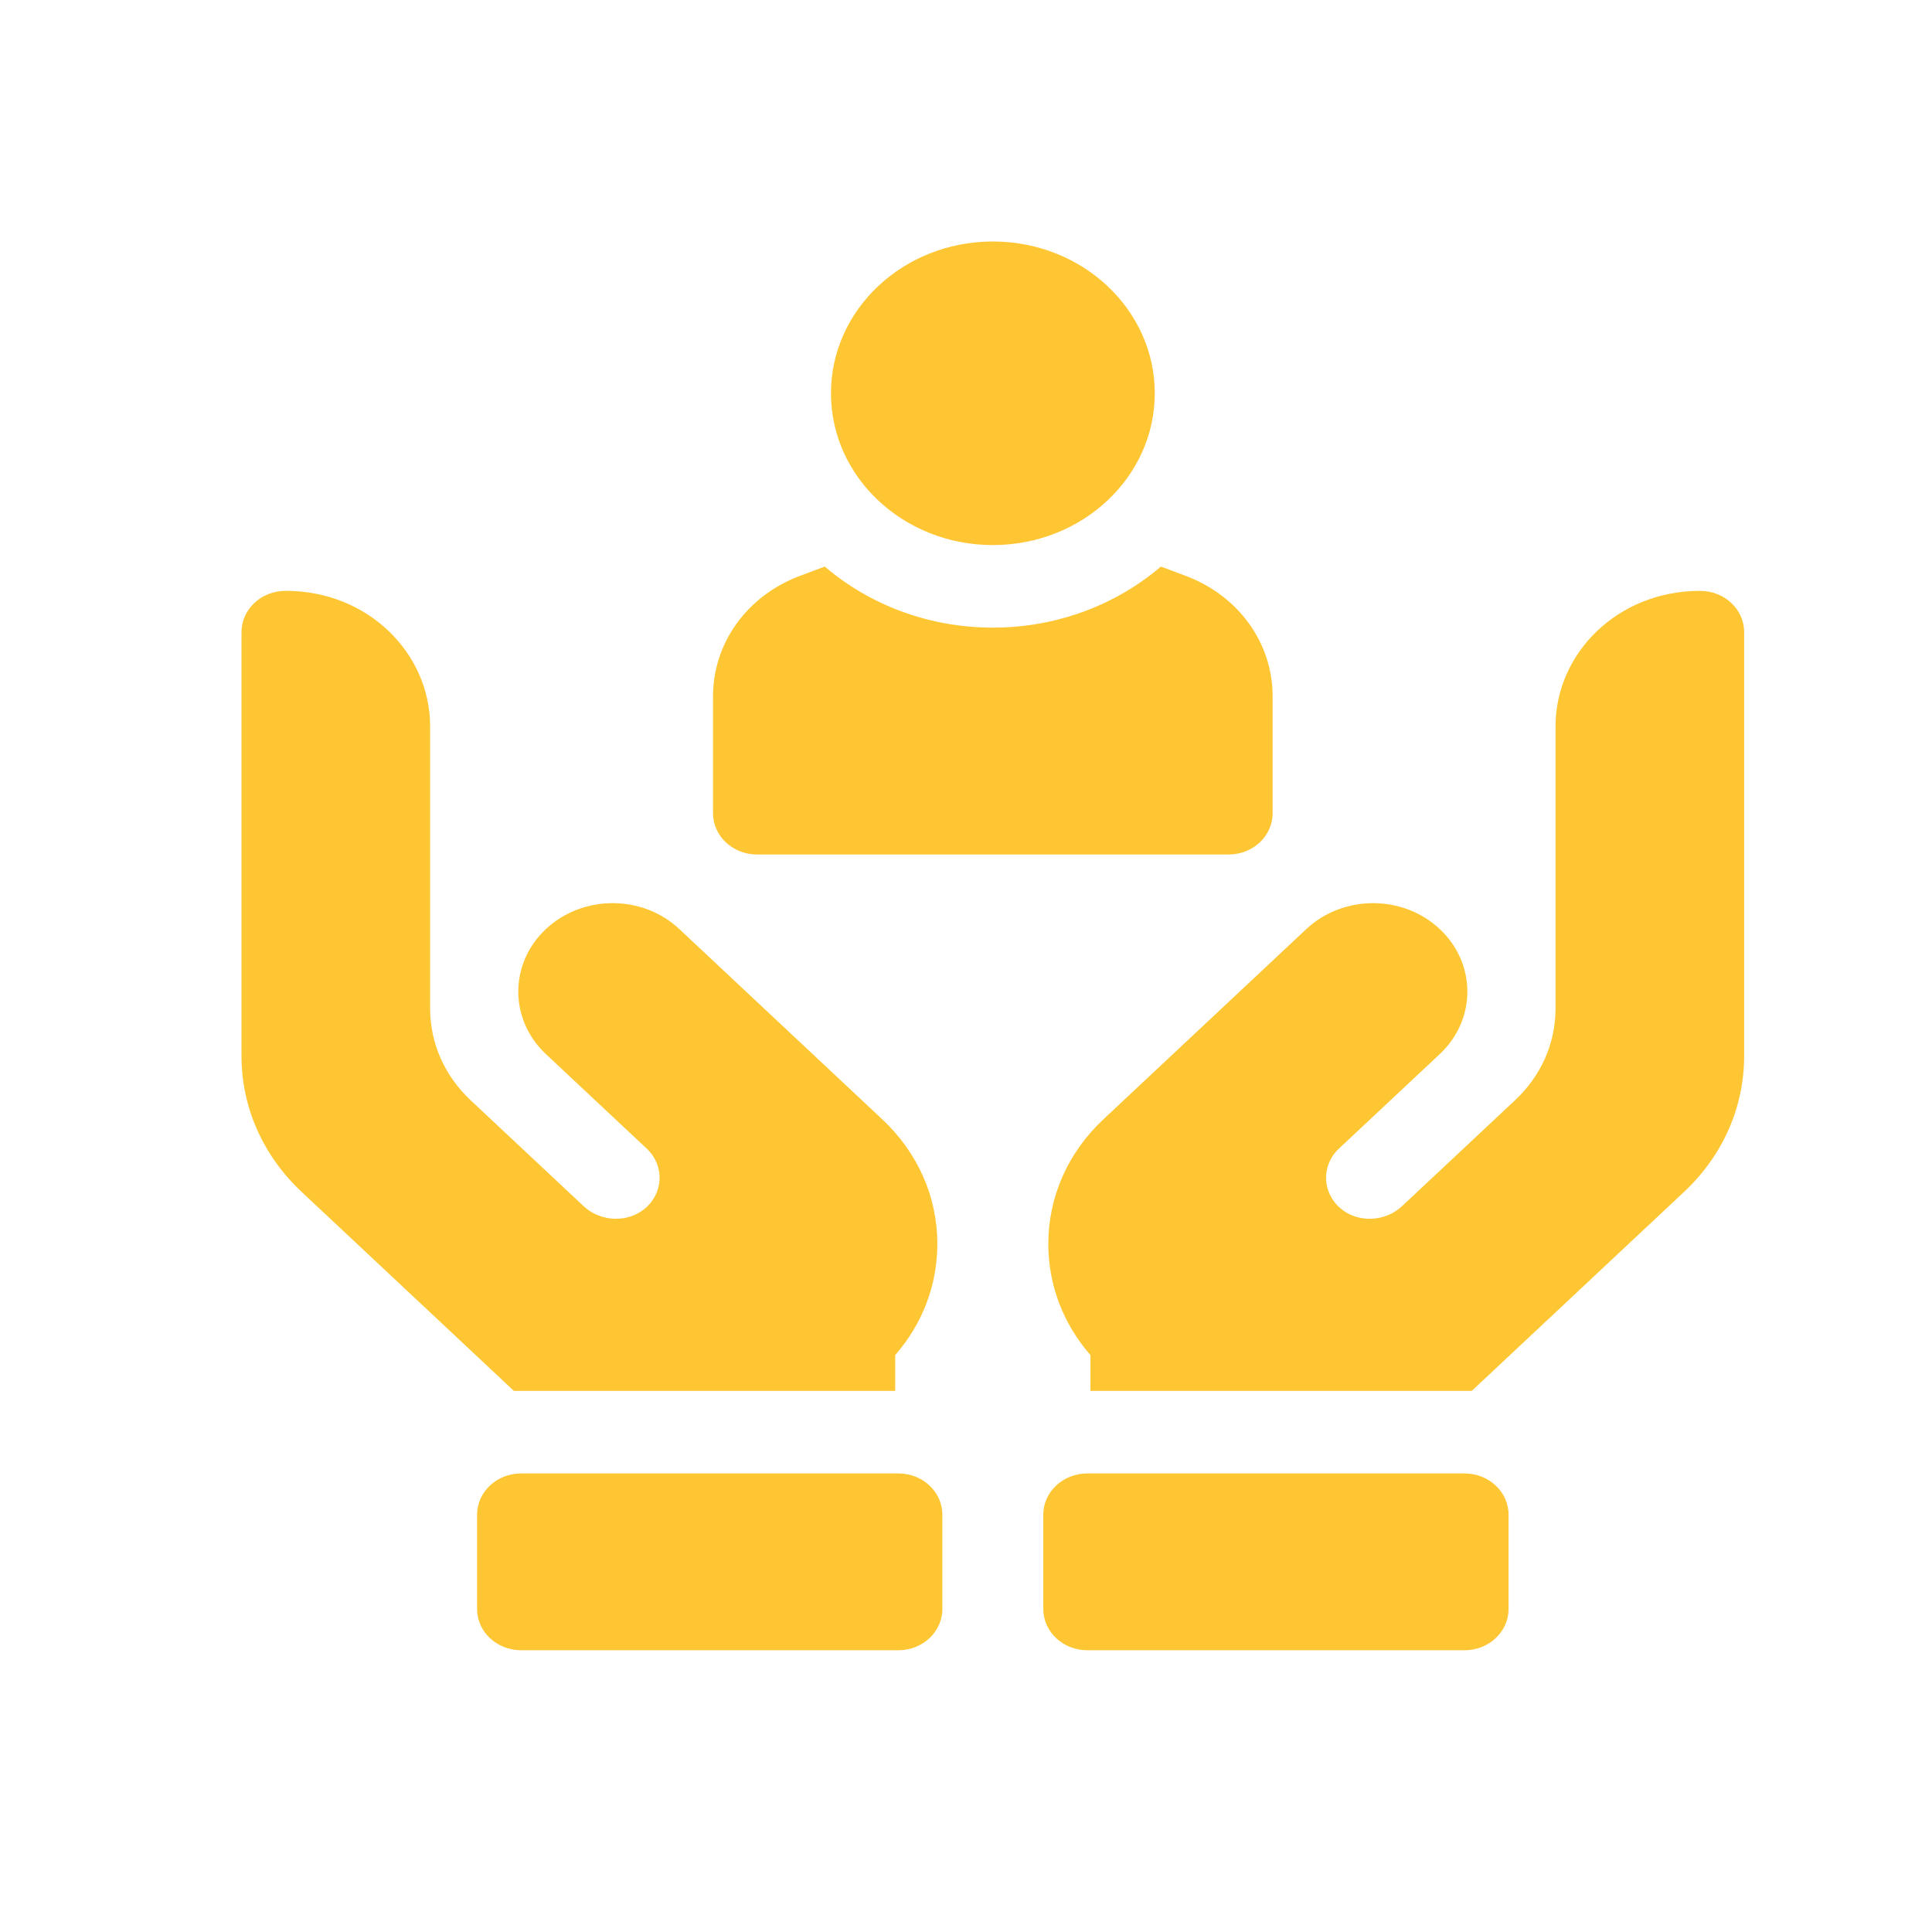
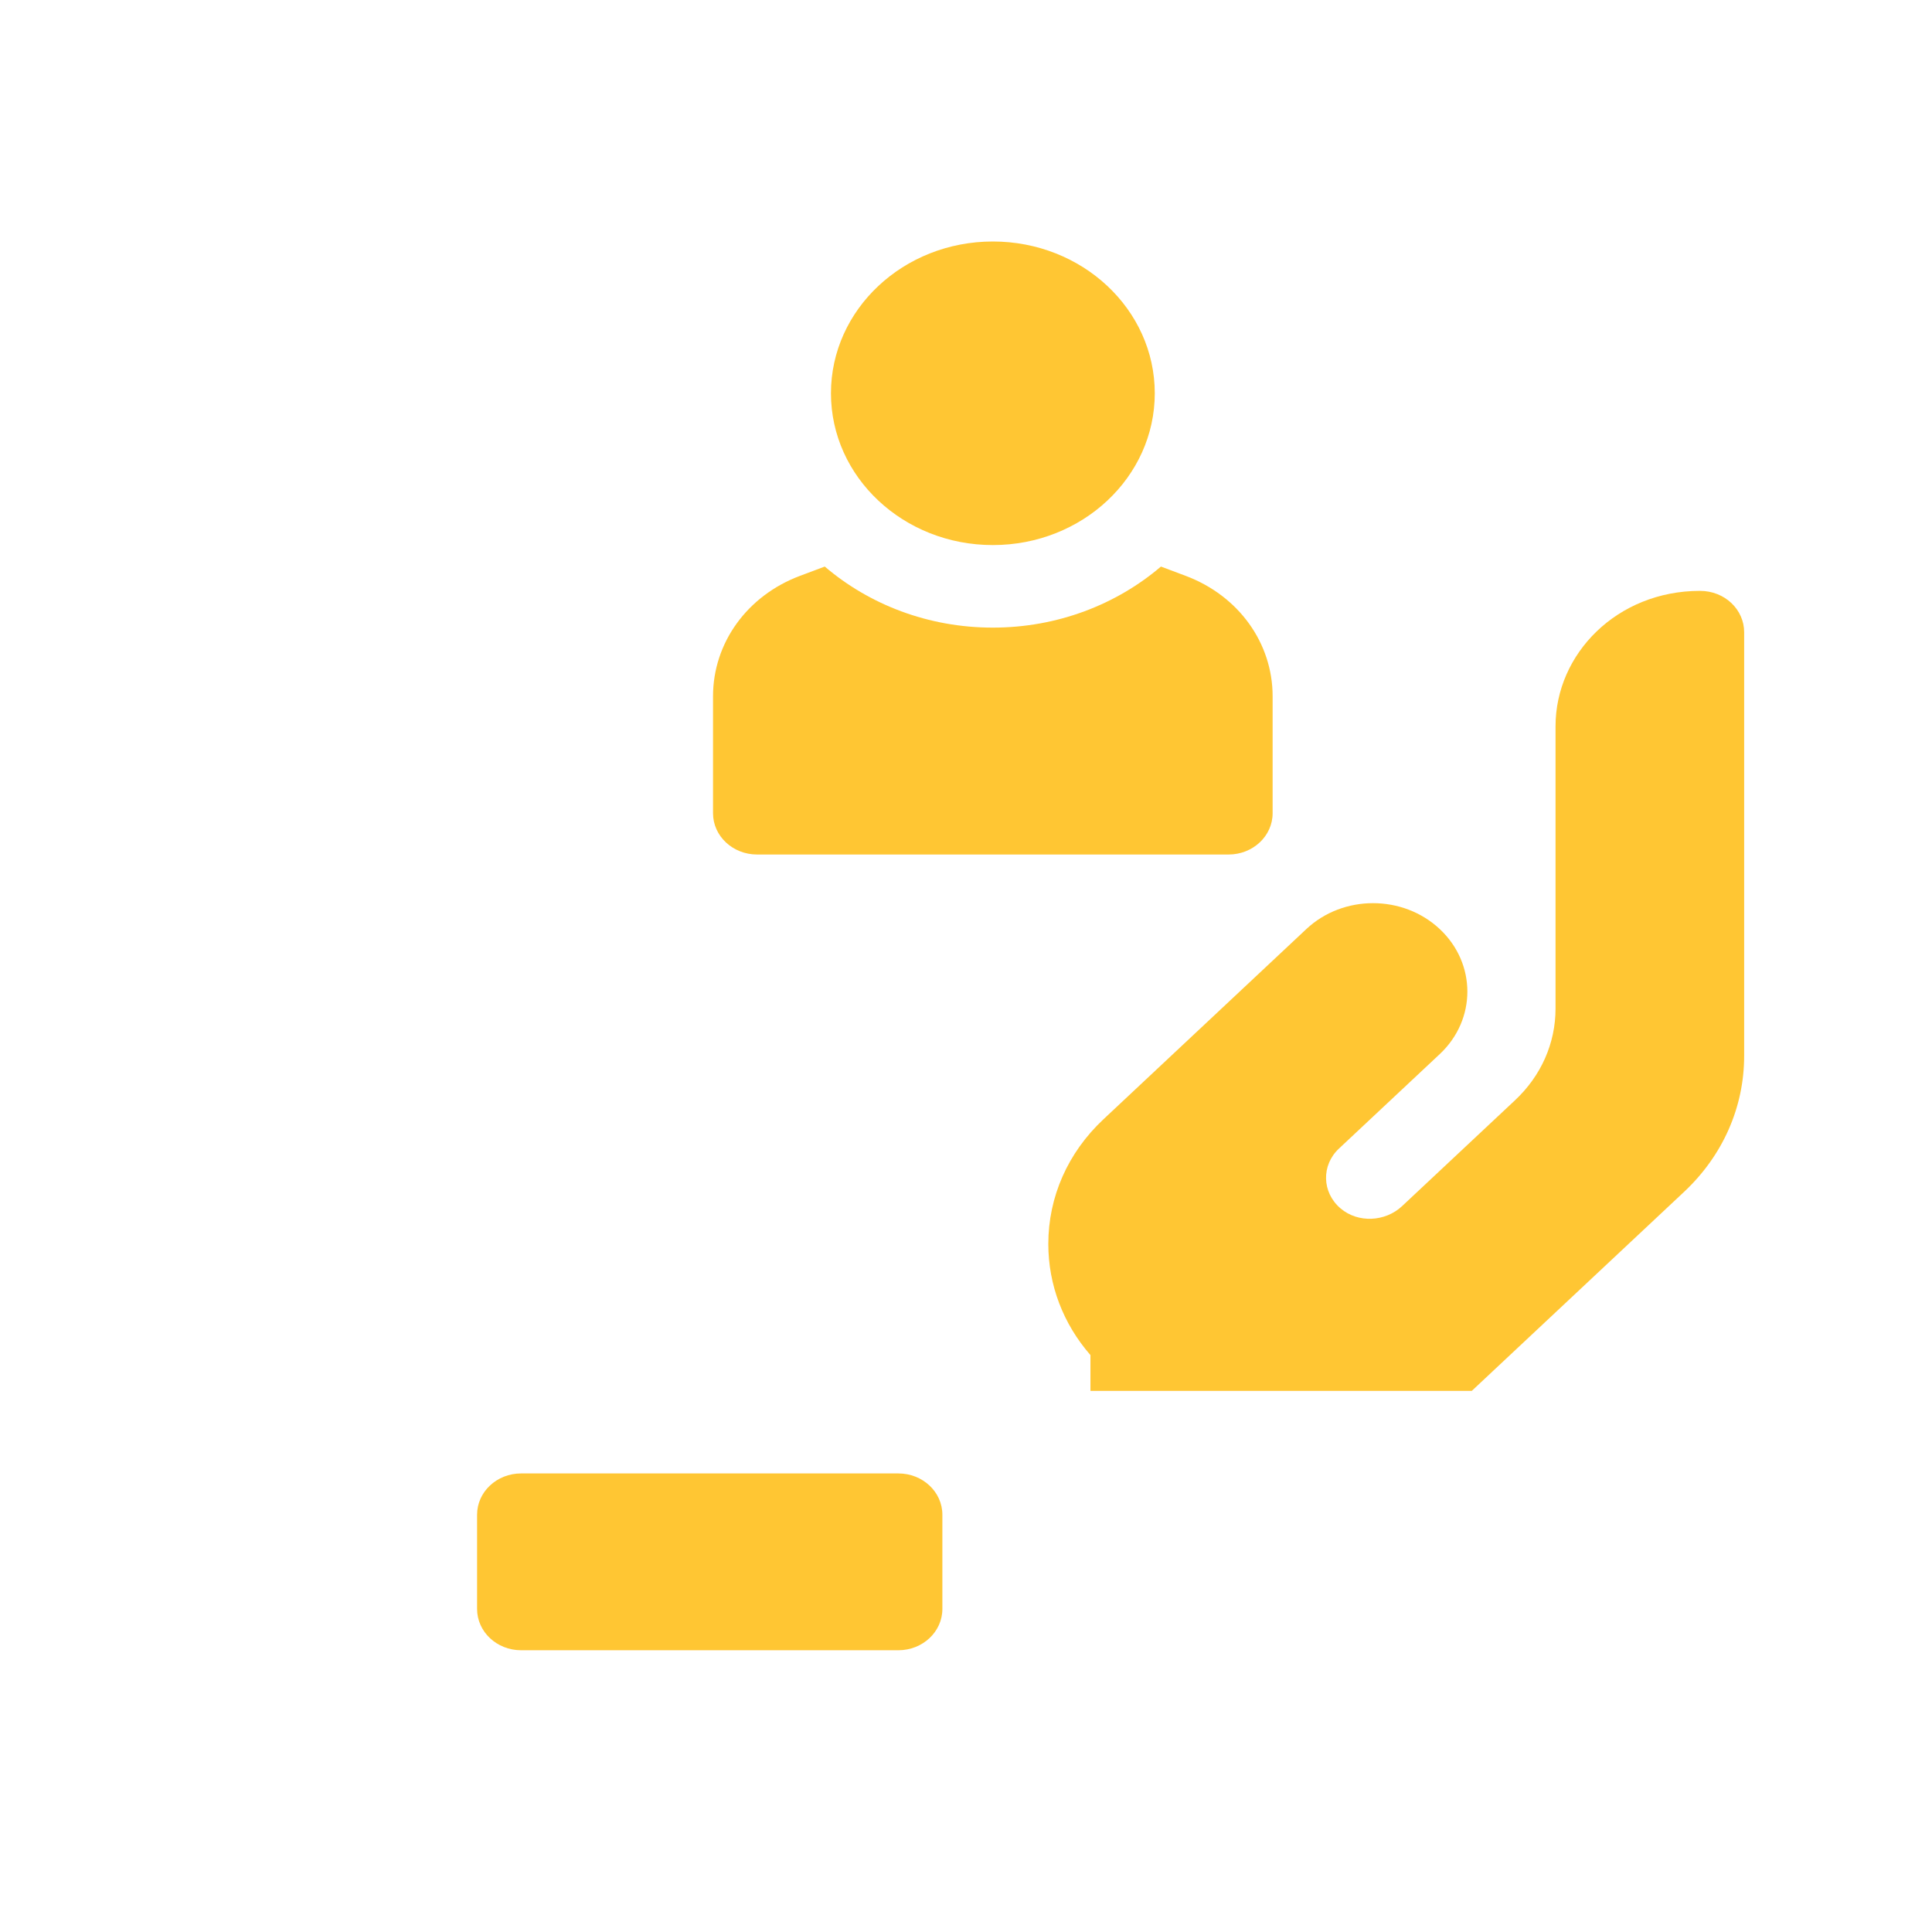
<svg xmlns="http://www.w3.org/2000/svg" width="48" height="48" viewBox="0 0 48 48" fill="none">
  <path d="M18.809 21.23H30.524C31.128 21.23 31.618 20.771 31.618 20.205V17.299C31.618 15.973 30.77 14.799 29.458 14.307L28.843 14.076C27.739 15.018 26.273 15.593 24.666 15.593C23.06 15.593 21.594 15.018 20.491 14.076L19.875 14.307C18.563 14.799 17.715 15.973 17.715 17.299V20.205C17.715 20.771 18.205 21.23 18.809 21.23Z" fill="#FFC633" />
  <path d="M24.667 13.542C26.889 13.542 28.69 11.854 28.69 9.771C28.69 7.688 26.889 6 24.667 6C22.446 6 20.645 7.688 20.645 9.771C20.645 11.854 22.446 13.542 24.667 13.542Z" fill="#FFC633" />
-   <path d="M22.241 34.556V33.667C22.92 32.889 23.288 31.923 23.288 30.905C23.288 29.736 22.803 28.638 21.921 27.811L16.877 23.082C15.962 22.224 14.478 22.224 13.563 23.082C12.648 23.94 12.648 25.331 13.563 26.189L16.068 28.537C16.507 28.949 16.494 29.624 16.029 30.021C15.594 30.392 14.915 30.357 14.499 29.966L11.692 27.335C11.044 26.727 10.687 25.918 10.686 25.057L10.686 18.043C10.686 16.239 9.155 14.682 7.101 14.679C6.471 14.679 6 15.154 6 15.705L6 26.233C6 27.509 6.53 28.708 7.492 29.61L12.767 34.556H22.241Z" fill="#FFC633" />
  <path d="M22.319 36.607H12.947C12.343 36.607 11.853 37.066 11.853 37.632V39.974C11.853 40.541 12.343 41 12.947 41H22.319C22.923 41 23.413 40.541 23.413 39.974V37.632C23.413 37.066 22.923 36.607 22.319 36.607Z" fill="#FFC633" />
  <path d="M43.333 15.705C43.333 15.154 42.862 14.679 42.232 14.68C40.178 14.682 38.647 16.24 38.647 18.044L38.647 25.057C38.647 25.919 38.289 26.727 37.641 27.335L34.834 29.966C34.418 30.357 33.739 30.393 33.304 30.021C32.839 29.624 32.826 28.949 33.265 28.537L35.77 26.189C36.685 25.331 36.685 23.94 35.77 23.082C34.855 22.225 33.371 22.224 32.456 23.082L27.412 27.811C26.53 28.638 26.045 29.737 26.045 30.905C26.045 31.924 26.414 32.889 27.092 33.667V34.556H36.566L41.842 29.61C42.803 28.708 43.333 27.509 43.333 26.233L43.333 15.705Z" fill="#FFC633" />
-   <path d="M36.386 36.607H27.014C26.41 36.607 25.92 37.066 25.92 37.632V39.974C25.92 40.541 26.41 41 27.014 41H36.386C36.99 41 37.48 40.541 37.48 39.974V37.632C37.48 37.066 36.99 36.607 36.386 36.607Z" fill="#FFC633" />
</svg>